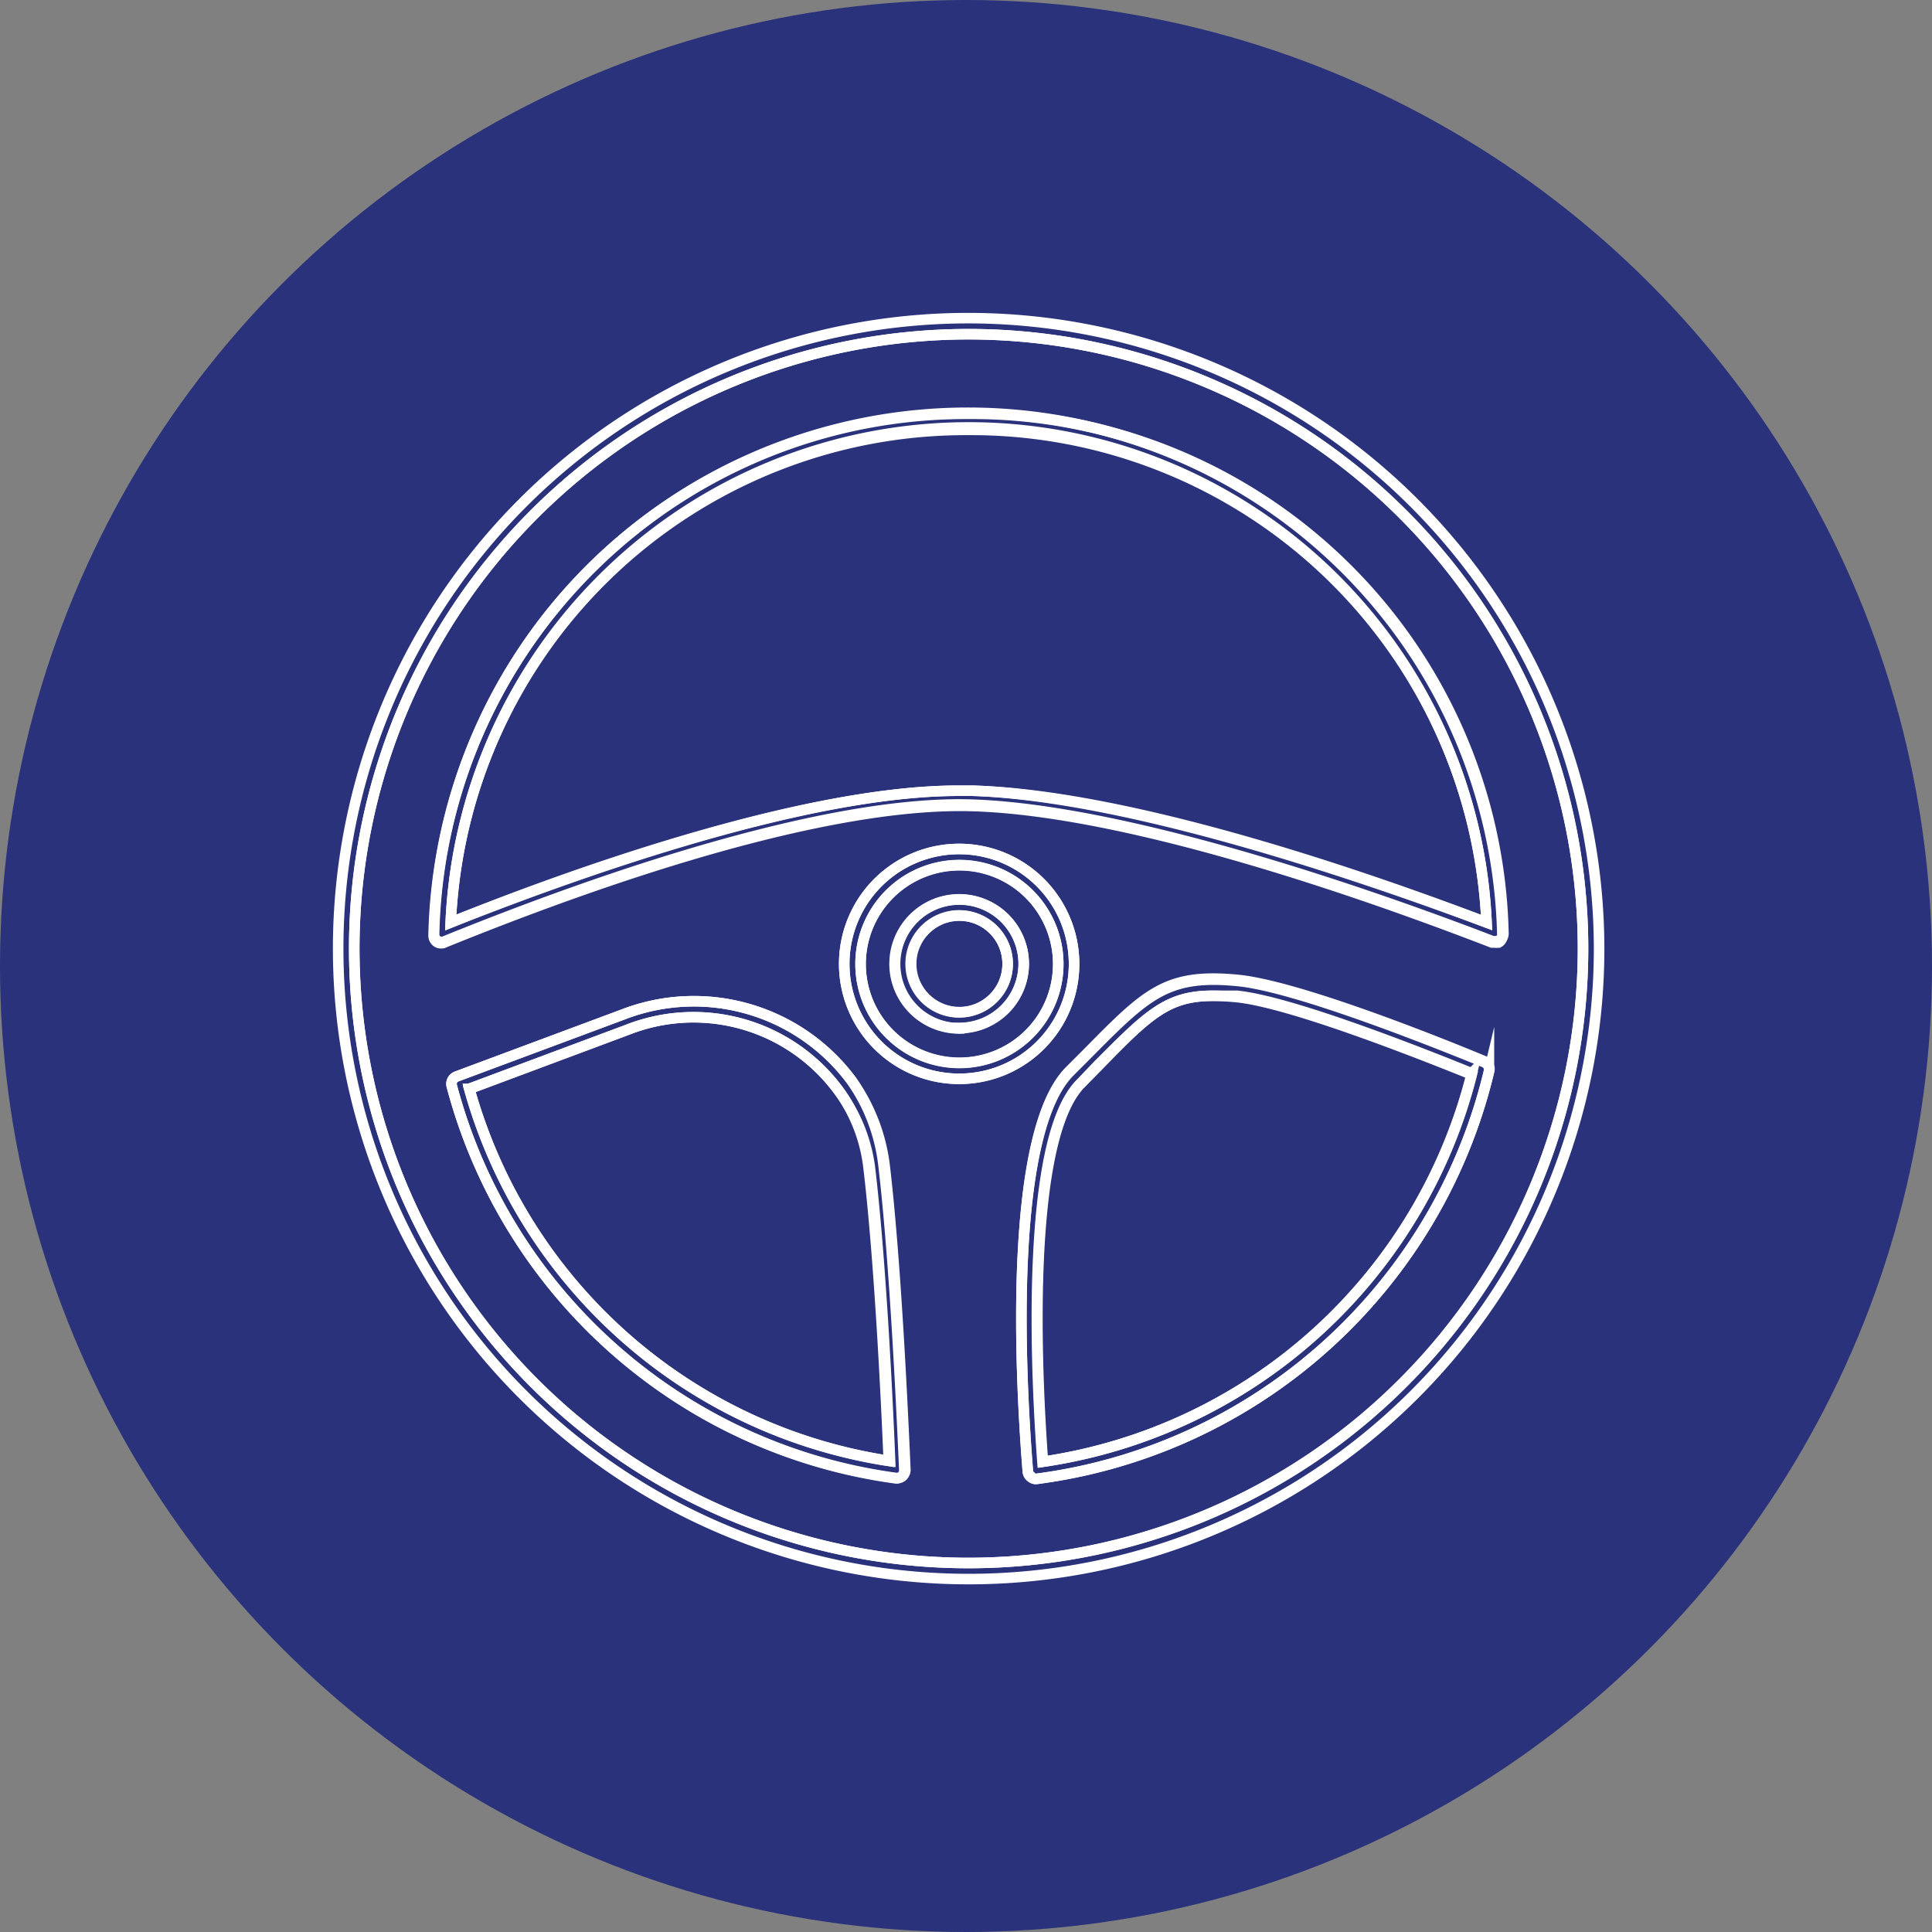
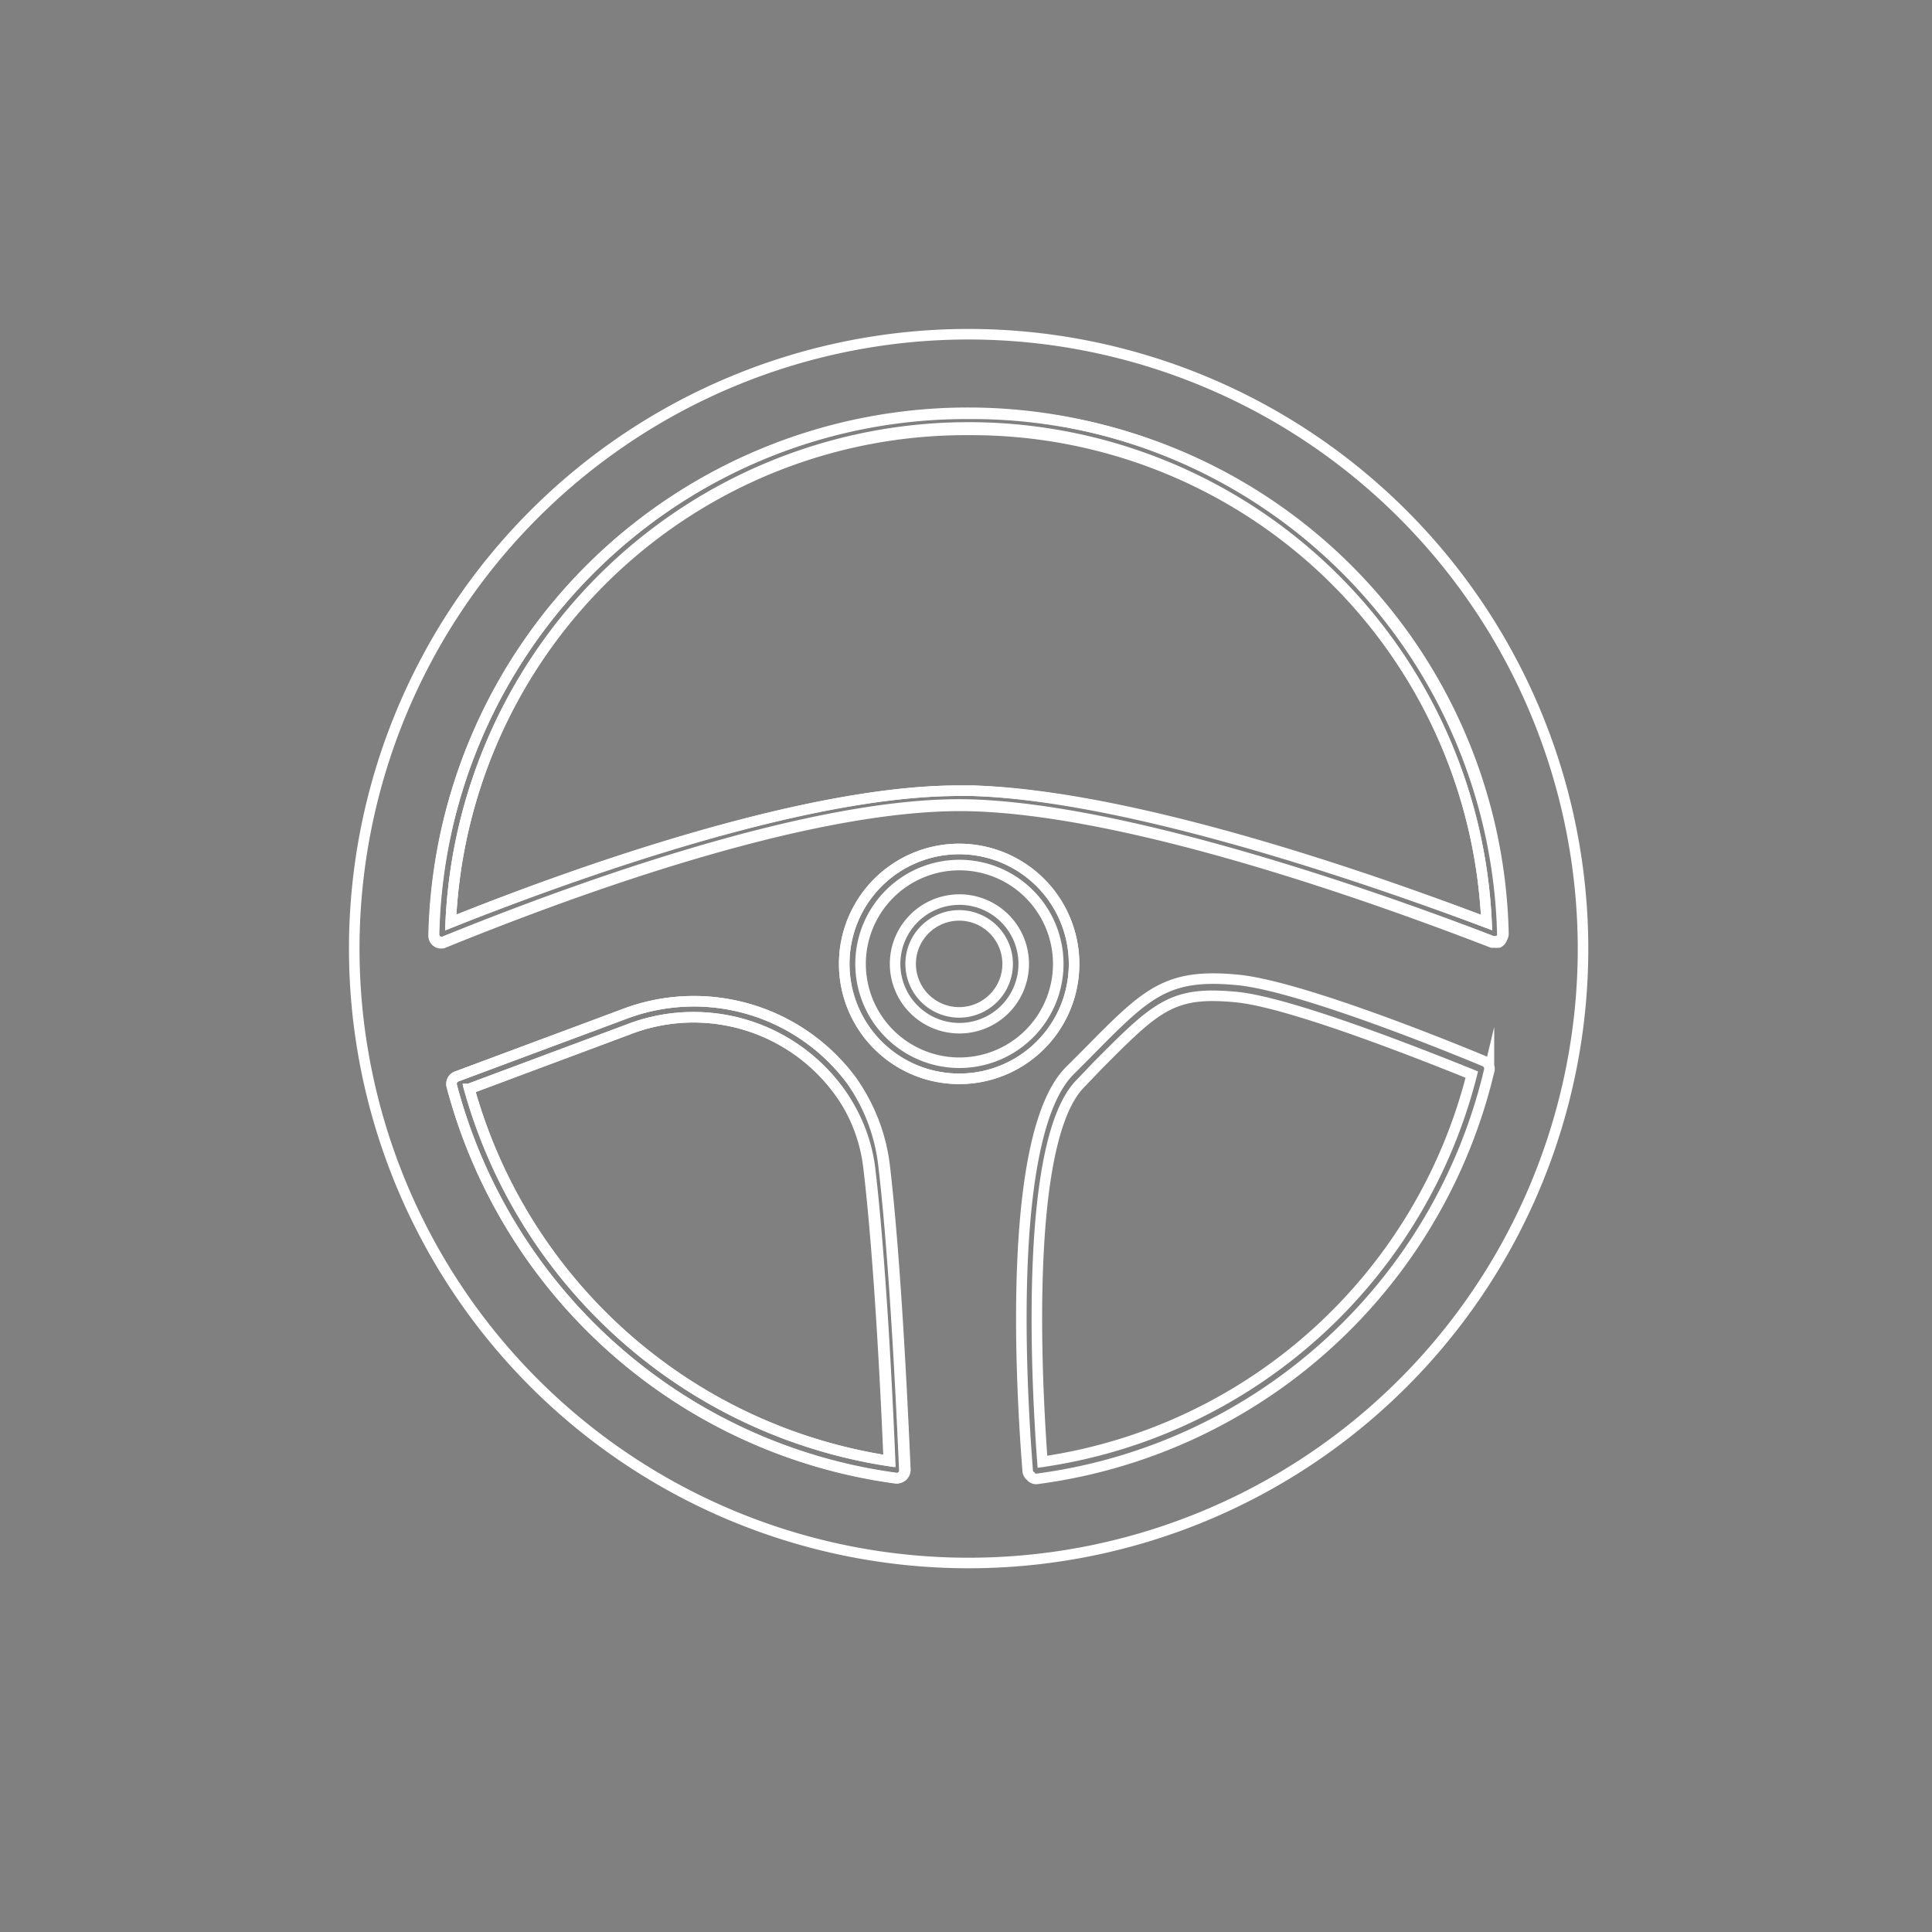
<svg xmlns="http://www.w3.org/2000/svg" viewBox="0 0 73.3 73.3">
  <rect x="0" y="0" width="73.3" height="73.3" fill="#808080" stroke="none" />
  <defs>
    <style>.cls-1{fill:#29327a;stroke:#29327a;}.cls-1,.cls-2{stroke-miterlimit:10;}.cls-2{fill:none;stroke:#fff;stroke-width:0.4px;}</style>
  </defs>
  <g id="Calque_2" data-name="Calque 2">
    <g id="Calque_1-2" data-name="Calque 1">
-       <circle class="cls-1" cx="36.65" cy="36.65" r="36.15" />
      <path class="cls-2" d="M46,37.78c-1.73,0-2.44.72-4.38,2.67L41,41.1c-2.14,2.13-1.69,11.14-1.45,14.36A19.74,19.74,0,0,0,55.84,40.77c-2.2-.89-6.93-2.74-8.92-2.94C46.6,37.8,46.3,37.78,46,37.78Z" />
      <path class="cls-2" d="M36.75,16.31A19.56,19.56,0,0,0,17.1,35c4.13-1.67,13.21-5,19.27-5h.53c6.17.21,15.39,3.47,19.5,5A19.57,19.57,0,0,0,36.75,16.31Z" />
      <path class="cls-2" d="M31.81,41.36a6.84,6.84,0,0,0-8-2.29l-6,2.24A19.61,19.61,0,0,0,33.72,55.43c-.1-2.46-.36-7.73-.77-11.16A6.22,6.22,0,0,0,31.81,41.36Z" />
-       <circle class="cls-2" cx="36.4" cy="36.57" r="1.83" />
      <path class="cls-2" d="M36.75,12.68A23.31,23.31,0,1,0,60.06,36,23.33,23.33,0,0,0,36.75,12.68ZM34.25,56a.32.32,0,0,1-.21.08h0A20.23,20.23,0,0,1,17.14,41.2a.3.3,0,0,1,.19-.36l6.28-2.34a7.45,7.45,0,0,1,8.7,2.5,7,7,0,0,1,1.25,3.2c.43,3.64.69,9.3.79,11.57A.35.35,0,0,1,34.25,56ZM36.4,40.93a4.36,4.36,0,1,1,4.35-4.36A4.36,4.36,0,0,1,36.4,40.93Zm20.09-.27A20.35,20.35,0,0,1,39.33,56.11h0A.26.26,0,0,1,39.1,56a.26.26,0,0,1-.11-.21c-.3-3.79-.73-12.84,1.6-15.17l.64-.64c2.27-2.3,3-3.07,5.75-2.8,2.07.21,6.73,2,9.33,3.08A.31.31,0,0,1,56.49,40.66Zm.23-4.9-.11,0c-3.83-1.48-13.42-5-19.73-5.18s-16,3.55-20,5.17a.3.3,0,0,1-.29,0,.3.3,0,0,1-.14-.26,20.28,20.28,0,0,1,40.55,0,.28.28,0,0,1-.13.26A.34.34,0,0,1,56.72,35.76Z" />
-       <path class="cls-2" d="M36.4,32.83a3.75,3.75,0,1,0,3.75,3.74A3.75,3.75,0,0,0,36.4,32.83Zm0,6.19a2.45,2.45,0,1,1,2.44-2.45A2.45,2.45,0,0,1,36.4,39Z" />
      <path class="cls-2" d="M36.75,15.7A20.18,20.18,0,0,0,16.47,35.44a.3.3,0,0,0,.14.26.3.3,0,0,0,.29,0c4-1.62,13.82-5.38,20-5.17s15.9,3.7,19.73,5.18l.11,0a.27.27,0,0,0,.17-.06.26.26,0,0,0,.13-.25A20.16,20.16,0,0,0,36.75,15.7ZM36.9,30h-.53c-6.06,0-15.14,3.37-19.27,5a19.67,19.67,0,0,1,39.3,0C52.29,33.43,43.07,30.17,36.9,30Z" />
      <path class="cls-2" d="M32.31,41a7.45,7.45,0,0,0-8.7-2.5l-6.28,2.34a.3.3,0,0,0-.19.36A20.23,20.23,0,0,0,34,56.09h0a.32.32,0,0,0,.21-.08.31.31,0,0,0,.1-.24c-.1-2.27-.36-7.93-.79-11.57A7,7,0,0,0,32.31,41Zm-14.51.31,6-2.24a6.84,6.84,0,0,1,8,2.29A6.22,6.22,0,0,1,33,44.27c.41,3.43.67,8.7.77,11.16A19.61,19.61,0,0,1,17.8,41.31Z" />
-       <path class="cls-2" d="M36.75,12.07A23.92,23.92,0,1,0,60.67,36,23.95,23.95,0,0,0,36.75,12.07Zm0,47.23A23.31,23.31,0,1,1,60.06,36,23.34,23.34,0,0,1,36.75,59.3Z" />
-       <path class="cls-2" d="M56.31,40.3c-2.6-1.06-7.26-2.87-9.33-3.08-2.71-.27-3.48.51-5.75,2.8l-.64.64C38.26,43,38.69,52,39,55.83a.26.26,0,0,0,.11.21.26.26,0,0,0,.19.07h0A20.35,20.35,0,0,0,56.49,40.66.31.31,0,0,0,56.31,40.3ZM39.57,55.46c-.24-3.22-.69-12.23,1.45-14.36l.64-.65c1.94-2,2.65-2.67,4.38-2.67.26,0,.55,0,.88,0,2,.2,6.72,2.05,8.92,2.94A19.74,19.74,0,0,1,39.57,55.46Z" />
      <path class="cls-2" d="M40.75,36.57a4.36,4.36,0,1,0-4.35,4.36A4.35,4.35,0,0,0,40.75,36.57ZM36.4,40.32a3.75,3.75,0,1,1,3.75-3.75A3.75,3.75,0,0,1,36.4,40.32Z" />
      <path class="cls-2" d="M36.4,34.13a2.44,2.44,0,1,0,2.44,2.44A2.44,2.44,0,0,0,36.4,34.13Zm0,4.28a1.84,1.84,0,1,1,1.83-1.84A1.84,1.84,0,0,1,36.4,38.41Z" />
    </g>
  </g>
</svg>